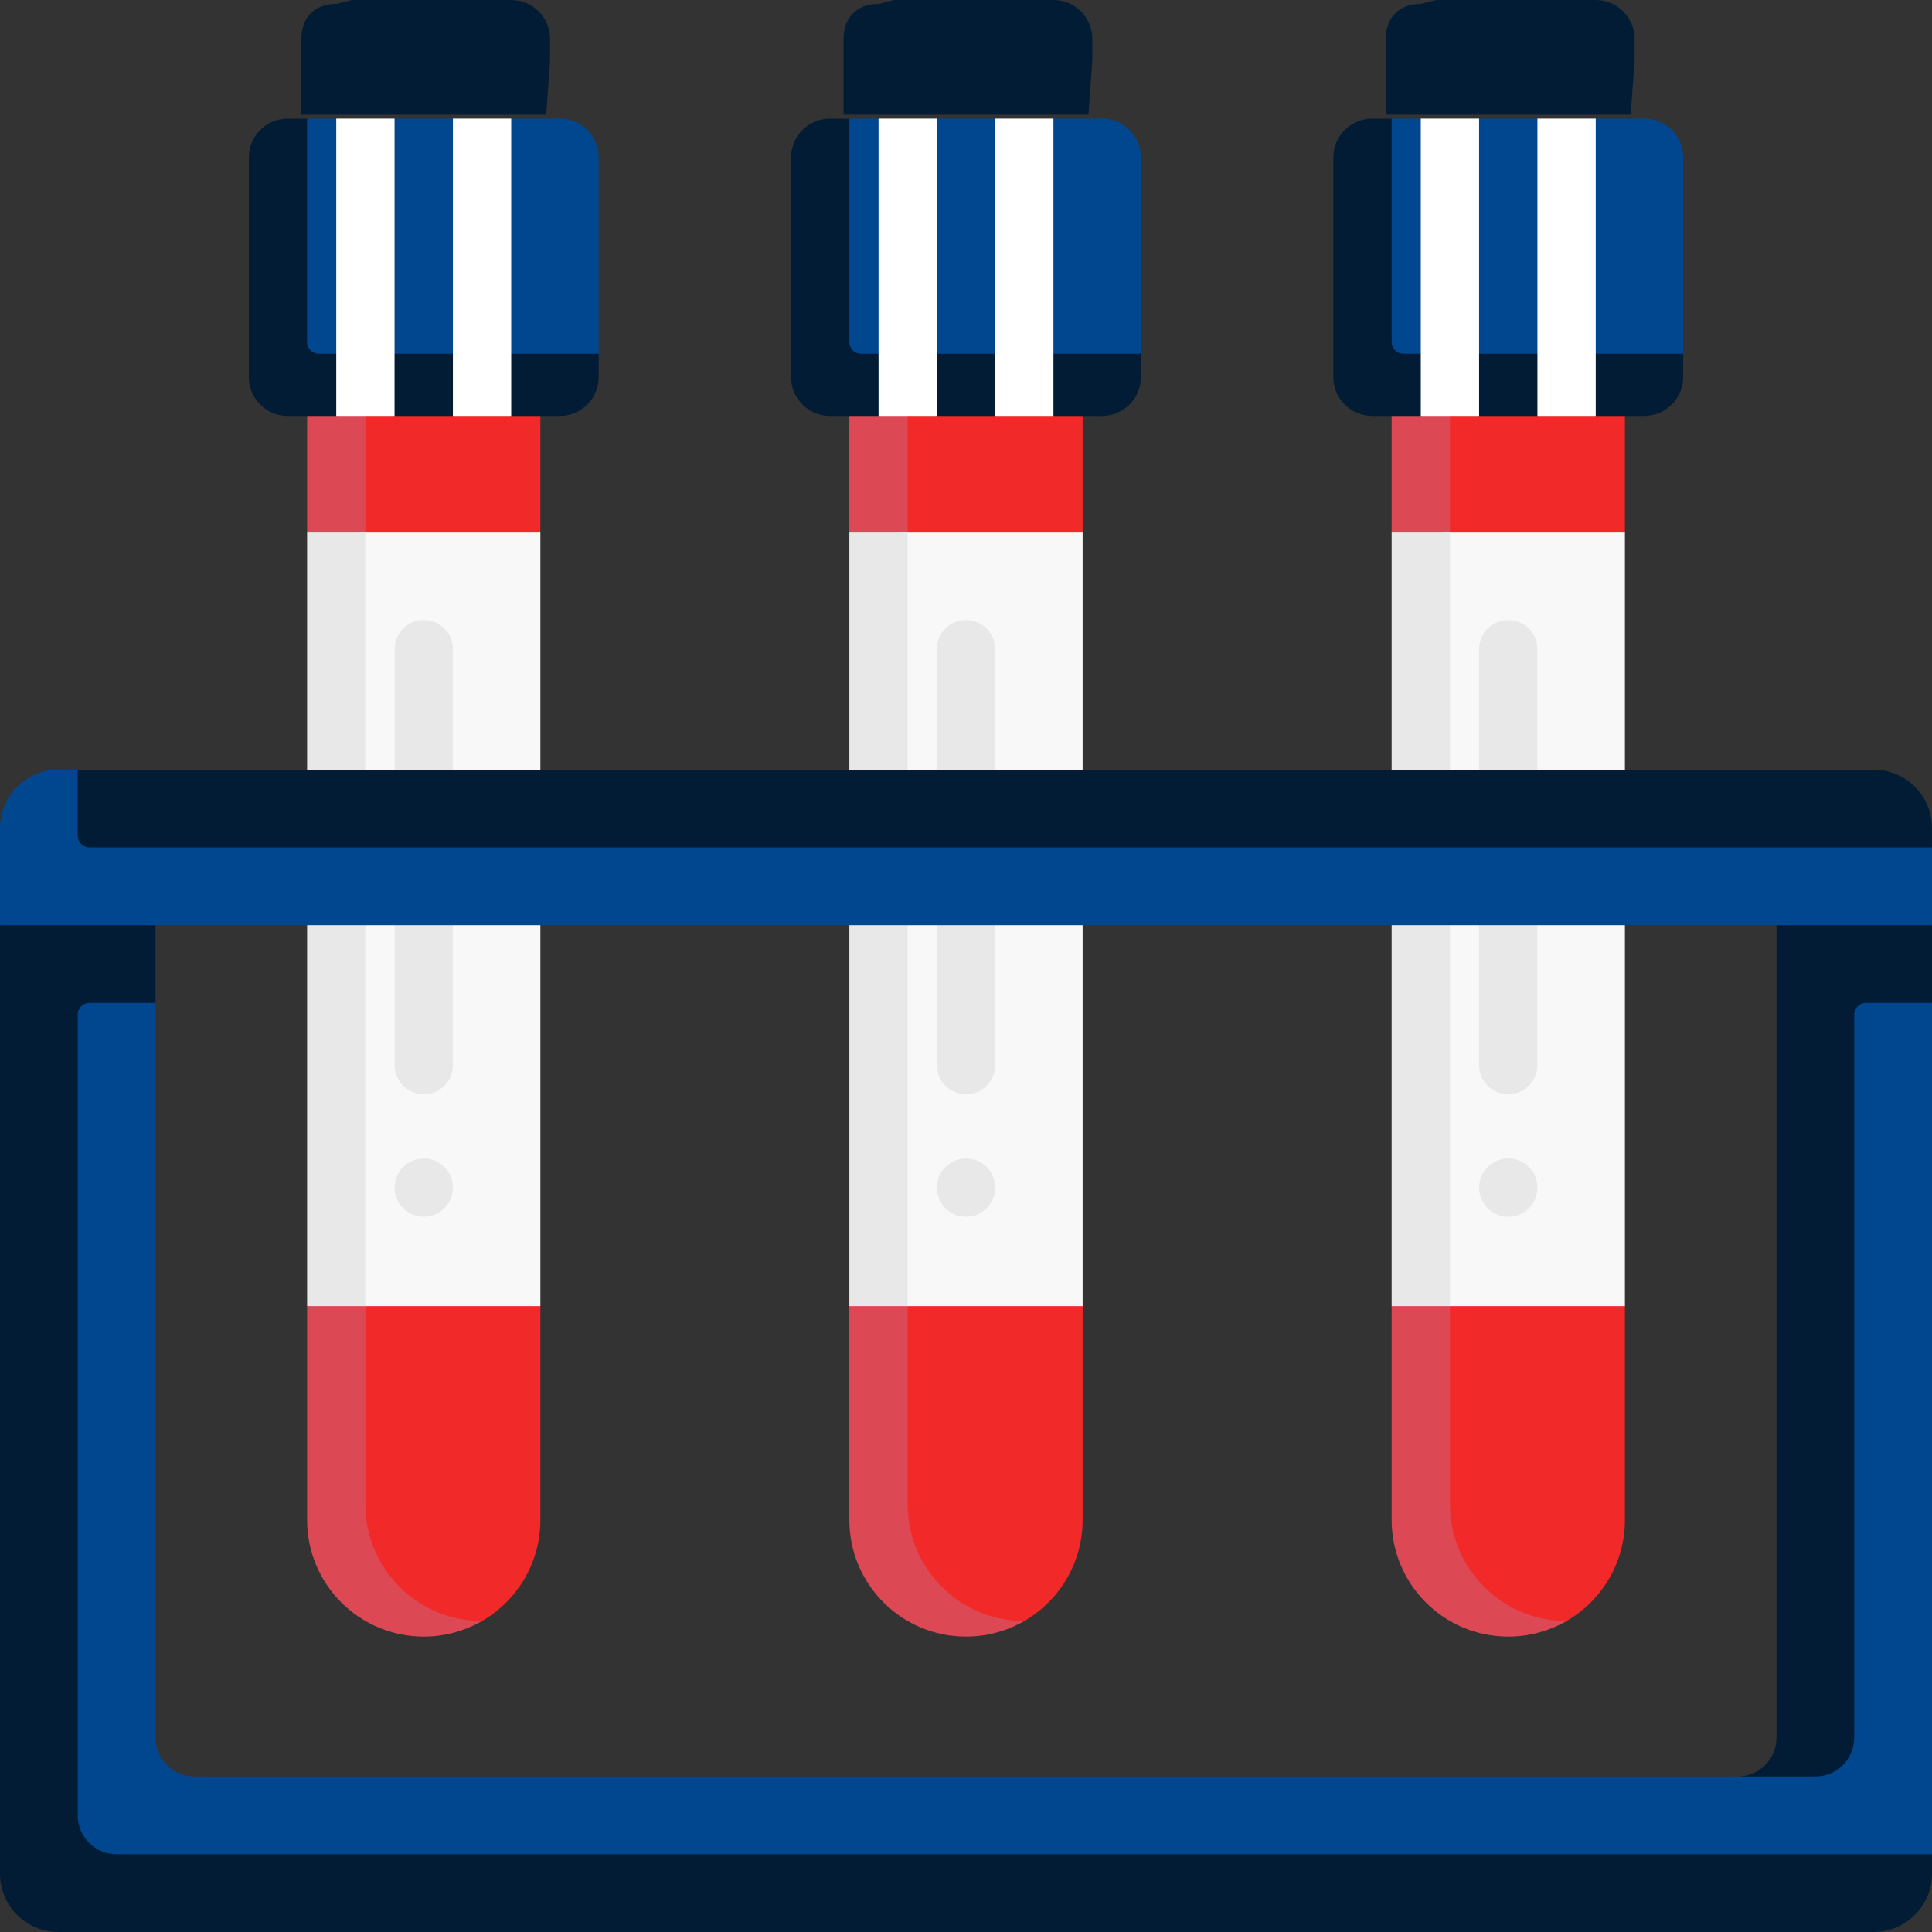
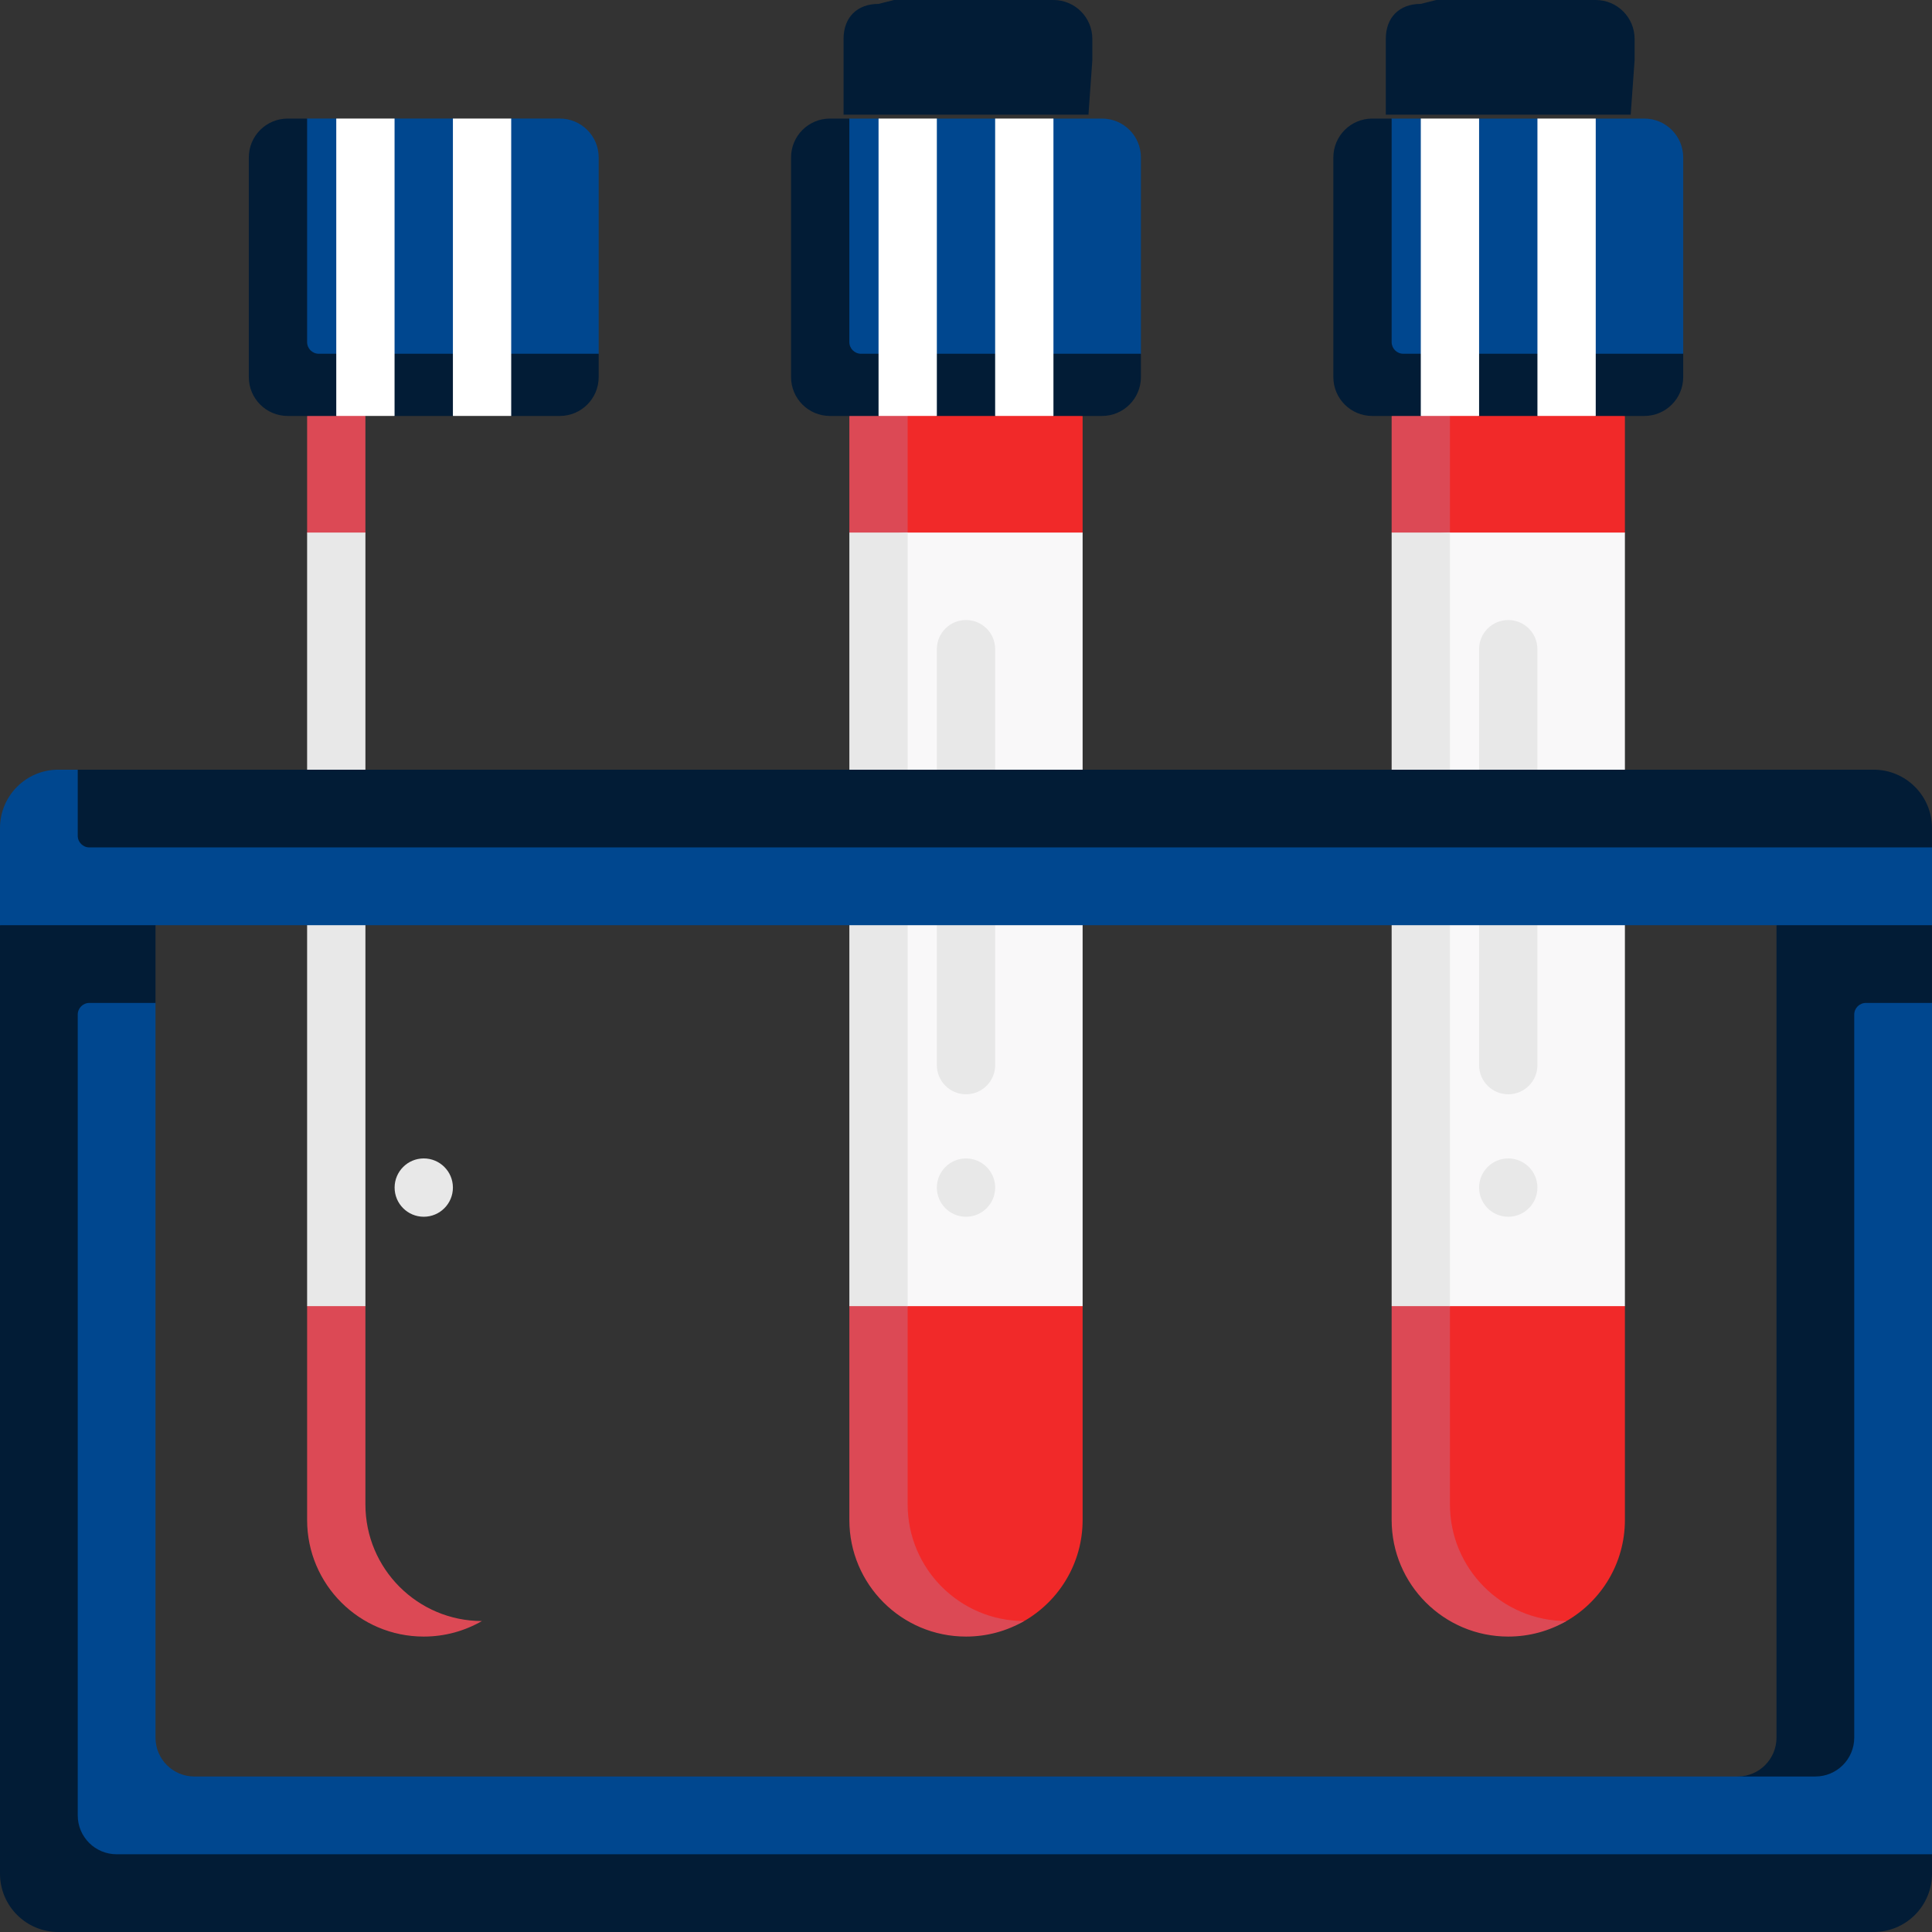
<svg xmlns="http://www.w3.org/2000/svg" width="80" height="80" viewBox="0 0 80 80" fill="none">
  <rect x="0" y="0" width="80" height="80" fill="#333333" stroke="none" />
  <g clip-path="url(#clip0_34_1172)">
-     <path d="M17.547 67.606C14.88 67.606 12.879 65.605 12.879 62.938V54.084L13.19 53.763L13.201 22.812L13.04 22.052V17.223L17.449 16.901L22.376 17.223V22.052L21.915 22.564L21.893 53.545L22.376 54.084V62.938C22.376 64.727 21.402 66.29 19.956 67.124C19.247 67.533 17.547 67.606 17.547 67.606Z" fill="#F12929" />
    <path d="M15.131 62.294V54.084L14.816 53.743L14.809 23.167L15.131 22.052V17.223L13.91 16.901L12.717 17.223V22.052L13.029 22.895L13.039 53.525L12.717 54.084V62.938C12.717 65.605 14.879 67.767 17.546 67.767C18.423 67.767 19.246 67.533 19.955 67.124C17.291 67.12 15.131 64.959 15.131 62.294Z" fill="#DC4955" />
-     <path d="M21.169 0H14.569L13.925 0.161C13.036 0.161 12.477 0.721 12.477 1.61V4.748H22.617L22.778 2.495V1.61C22.778 0.721 22.058 0 21.169 0Z" fill="#021C36" />
    <path d="M23.18 4.909H21.168L19.939 5.231L18.754 4.909H16.339L15.132 5.231L13.925 4.909H12.718L11.913 5.231C11.024 5.231 10.625 5.952 10.625 6.841V15.613C10.625 16.502 11.346 16.901 12.235 16.901H22.858C23.747 16.901 24.468 16.502 24.468 15.613L24.79 14.648V6.519C24.79 5.63 24.069 4.909 23.18 4.909Z" fill="#00478F" />
    <path d="M12.717 14.165V4.91H11.912C11.023 4.91 10.303 5.63 10.303 6.519V15.614C10.303 16.503 11.023 17.224 11.912 17.224H13.925L15.096 17.063L16.339 17.224H18.753L19.955 17.063L21.168 17.224H23.18C24.069 17.224 24.79 16.503 24.79 15.614V14.648H21.168L19.961 14.809L18.753 14.648H16.339L15.065 14.809L13.925 14.648H13.2C12.933 14.648 12.717 14.432 12.717 14.165Z" fill="#021C36" />
    <path d="M16.338 17.223H13.924V4.909H16.338V17.223Z" fill="white" />
    <path d="M21.168 17.223H18.754V4.909H21.168V17.223Z" fill="white" />
-     <path d="M22.376 22.052H15.132L12.879 22.213V53.923L15.132 54.084H22.376V22.052Z" fill="#F9F8F9" />
    <path d="M12.717 22.052H15.131V54.084H12.717V22.052Z" fill="#E8E8E8" />
-     <path d="M17.547 45.312C16.88 45.312 16.34 44.771 16.34 44.104V26.881C16.34 26.214 16.88 25.674 17.547 25.674C18.214 25.674 18.754 26.214 18.754 26.881V44.104C18.754 44.771 18.214 45.312 17.547 45.312Z" fill="#E8E8E8" />
    <path d="M17.547 50.383C18.214 50.383 18.754 49.842 18.754 49.175C18.754 48.509 18.214 47.968 17.547 47.968C16.88 47.968 16.34 48.509 16.34 49.175C16.34 49.842 16.88 50.383 17.547 50.383Z" fill="#E8E8E8" />
    <path d="M40 67.606C37.333 67.606 35.332 65.605 35.332 62.938V54.084L35.641 53.577L35.654 22.866L35.493 22.052V17.223L39.903 16.901L44.829 17.223V22.052L44.368 22.619L44.346 53.251L44.829 54.084V62.938C44.829 64.727 43.855 66.29 42.409 67.124C41.7 67.533 40 67.606 40 67.606Z" fill="#F12929" />
    <path d="M37.584 62.294V54.084L37.273 53.689L37.263 23.058L37.584 22.052V17.223L36.364 16.901L35.17 17.223V22.052L35.48 22.674L35.492 53.305L35.17 54.084V62.938C35.17 65.605 37.332 67.767 39.999 67.767C40.876 67.767 41.699 67.533 42.408 67.124C39.744 67.12 37.584 64.959 37.584 62.294Z" fill="#DC4955" />
    <path d="M43.622 0H37.022L36.378 0.161C35.489 0.161 34.93 0.721 34.93 1.61V4.748H45.071L45.231 2.495V1.61C45.231 0.721 44.511 0 43.622 0Z" fill="#021C36" />
    <path d="M45.633 4.91H43.621L42.392 5.232L41.207 4.91H38.792L37.585 5.232L36.378 4.91H35.171L34.366 5.232C33.477 5.232 33.078 5.952 33.078 6.841V15.614C33.078 16.503 33.799 16.902 34.688 16.902H45.312C46.2 16.902 46.921 16.503 46.921 15.614L47.243 14.648V6.519C47.243 5.63 46.523 4.91 45.633 4.91Z" fill="#00478F" />
    <path d="M35.17 14.165V4.91H34.365C33.477 4.91 32.756 5.63 32.756 6.519V15.614C32.756 16.503 33.477 17.224 34.365 17.224H36.378L37.496 17.063L38.792 17.224H41.207L42.366 17.063L43.621 17.224H45.633C46.522 17.224 47.243 16.503 47.243 15.614V14.648H43.621L42.414 14.809L41.207 14.648H38.792L37.585 14.809L36.378 14.648H35.653C35.386 14.648 35.17 14.432 35.17 14.165Z" fill="#021C36" />
    <path d="M38.793 17.223H36.379V4.909H38.793V17.223Z" fill="white" />
    <path d="M43.621 17.223H41.207V4.909H43.621V17.223Z" fill="white" />
    <path d="M44.829 22.052H37.586L35.332 22.213V53.923L37.586 54.084H44.829V22.052Z" fill="#F9F8F9" />
    <path d="M35.17 22.052H37.584V54.084H35.17V22.052Z" fill="#E8E8E8" />
    <path d="M40 45.312C39.334 45.312 38.793 44.771 38.793 44.104V26.881C38.793 26.214 39.334 25.674 40 25.674C40.667 25.674 41.208 26.214 41.208 26.881V44.104C41.208 44.771 40.667 45.312 40 45.312Z" fill="#E8E8E8" />
    <path d="M40 50.383C40.667 50.383 41.208 49.843 41.208 49.176C41.208 48.509 40.667 47.969 40 47.969C39.334 47.969 38.793 48.509 38.793 49.176C38.793 49.843 39.334 50.383 40 50.383Z" fill="#E8E8E8" />
    <path d="M62.455 67.606C59.788 67.606 57.787 65.605 57.787 62.938V54.084L58.066 53.525L58.109 22.455L57.948 22.052V17.223L62.358 16.901L67.284 17.223V22.052L66.801 22.866L66.889 53.47L67.284 54.084V62.938C67.284 64.727 66.31 66.29 64.864 67.124C64.155 67.533 62.455 67.606 62.455 67.606Z" fill="#F12929" />
    <path d="M60.039 62.294V54.084L59.725 53.468L59.718 22.345L60.039 22.052V17.223L58.819 16.901L57.625 17.223V22.052L57.947 22.509L57.938 53.689L57.625 54.084V62.938C57.625 65.605 59.787 67.767 62.454 67.767C63.331 67.767 64.154 67.533 64.863 67.124C62.199 67.12 60.039 64.959 60.039 62.294Z" fill="#DC4955" />
    <path d="M66.075 0H59.475L58.831 0.161C57.943 0.161 57.383 0.721 57.383 1.61V4.748H67.524L67.685 2.495V1.61C67.685 0.721 66.964 0 66.075 0Z" fill="#021C36" />
    <path d="M68.088 4.91H66.076L64.847 5.232L63.662 4.91H61.248L60.04 5.232L58.833 4.91H57.626L56.821 5.232C55.932 5.232 55.533 5.952 55.533 6.841V15.614C55.533 16.503 56.254 16.902 57.143 16.902H67.767C68.656 16.902 69.376 16.503 69.376 15.614L69.698 14.648V6.519C69.698 5.63 68.978 4.91 68.088 4.91Z" fill="#00478F" />
    <path d="M57.625 14.165V4.91H56.821C55.932 4.91 55.211 5.63 55.211 6.519V15.614C55.211 16.503 55.932 17.224 56.821 17.224H58.833L60.04 17.063L61.247 17.224H63.662L64.869 17.063L66.076 17.224H68.088C68.977 17.224 69.698 16.503 69.698 15.614V14.648H66.076L64.863 14.809L63.662 14.648H61.247L60.04 14.809L58.833 14.648H58.108C57.842 14.648 57.625 14.432 57.625 14.165Z" fill="#021C36" />
    <path d="M61.246 17.223H58.832V4.909H61.246V17.223Z" fill="white" />
    <path d="M66.076 17.223H63.662V4.909H66.076V17.223Z" fill="white" />
    <path d="M67.284 22.052H60.041L57.787 22.213V53.923L60.041 54.084H67.284V22.052Z" fill="#F9F8F9" />
    <path d="M57.625 22.052H60.039V54.084H57.625V22.052Z" fill="#E8E8E8" />
    <path d="M62.453 45.312C61.787 45.312 61.246 44.771 61.246 44.104V26.881C61.246 26.214 61.787 25.674 62.453 25.674C63.12 25.674 63.661 26.214 63.661 26.881V44.104C63.661 44.771 63.12 45.312 62.453 45.312Z" fill="#E8E8E8" />
    <path d="M62.453 50.383C63.12 50.383 63.661 49.842 63.661 49.175C63.661 48.509 63.12 47.968 62.453 47.968C61.787 47.968 61.246 48.509 61.246 49.175C61.246 49.842 61.787 50.383 62.453 50.383Z" fill="#E8E8E8" />
    <path d="M73.884 38.632L74.045 71.952C74.045 72.841 72.841 73.561 71.952 73.561L8.049 73.561C7.16 73.561 6.439 72.841 6.439 71.952V41.529L5.795 38.793H0.483L0.322 77.264C0.322 78.597 1.242 79.517 2.576 79.517H77.425C78.758 79.517 79.678 78.919 79.678 77.586L80 76.781V41.529L79.678 38.632H73.884Z" fill="#00478F" />
    <path d="M4.829 76.781C3.94 76.781 3.219 76.06 3.219 75.171V42.012C3.219 41.745 3.435 41.529 3.702 41.529H6.439V38.233L3.111 37.988L0 38.31V77.585C0 78.919 1.081 80 2.414 80H77.585C78.919 80 80 78.919 80 77.585V76.781H4.829Z" fill="#021C36" />
    <path d="M79.999 38.31L76.833 37.988L73.561 38.31V71.952V71.957C73.558 72.844 72.838 73.561 71.951 73.561H75.171C76.059 73.561 76.78 72.84 76.78 71.951V42.012C76.78 41.745 76.996 41.529 77.263 41.529H79.999V38.31Z" fill="#021C36" />
    <path d="M79.838 38.149H0.16V34.447C0.16 33.113 1.08 32.032 2.414 32.032L3.219 31.871H77.585C78.918 31.871 79.999 32.952 79.999 34.286V35.09L79.838 38.149Z" fill="#021C36" />
    <path d="M3.219 34.608V31.871H2.414C1.081 31.871 0 32.952 0 34.286V38.31H80V35.09H3.702C3.435 35.09 3.219 34.874 3.219 34.608Z" fill="#00478F" />
  </g>
  <defs>
    <clipPath id="clip0_34_1172">
      <rect width="80" height="80" fill="white" />
    </clipPath>
  </defs>
</svg>